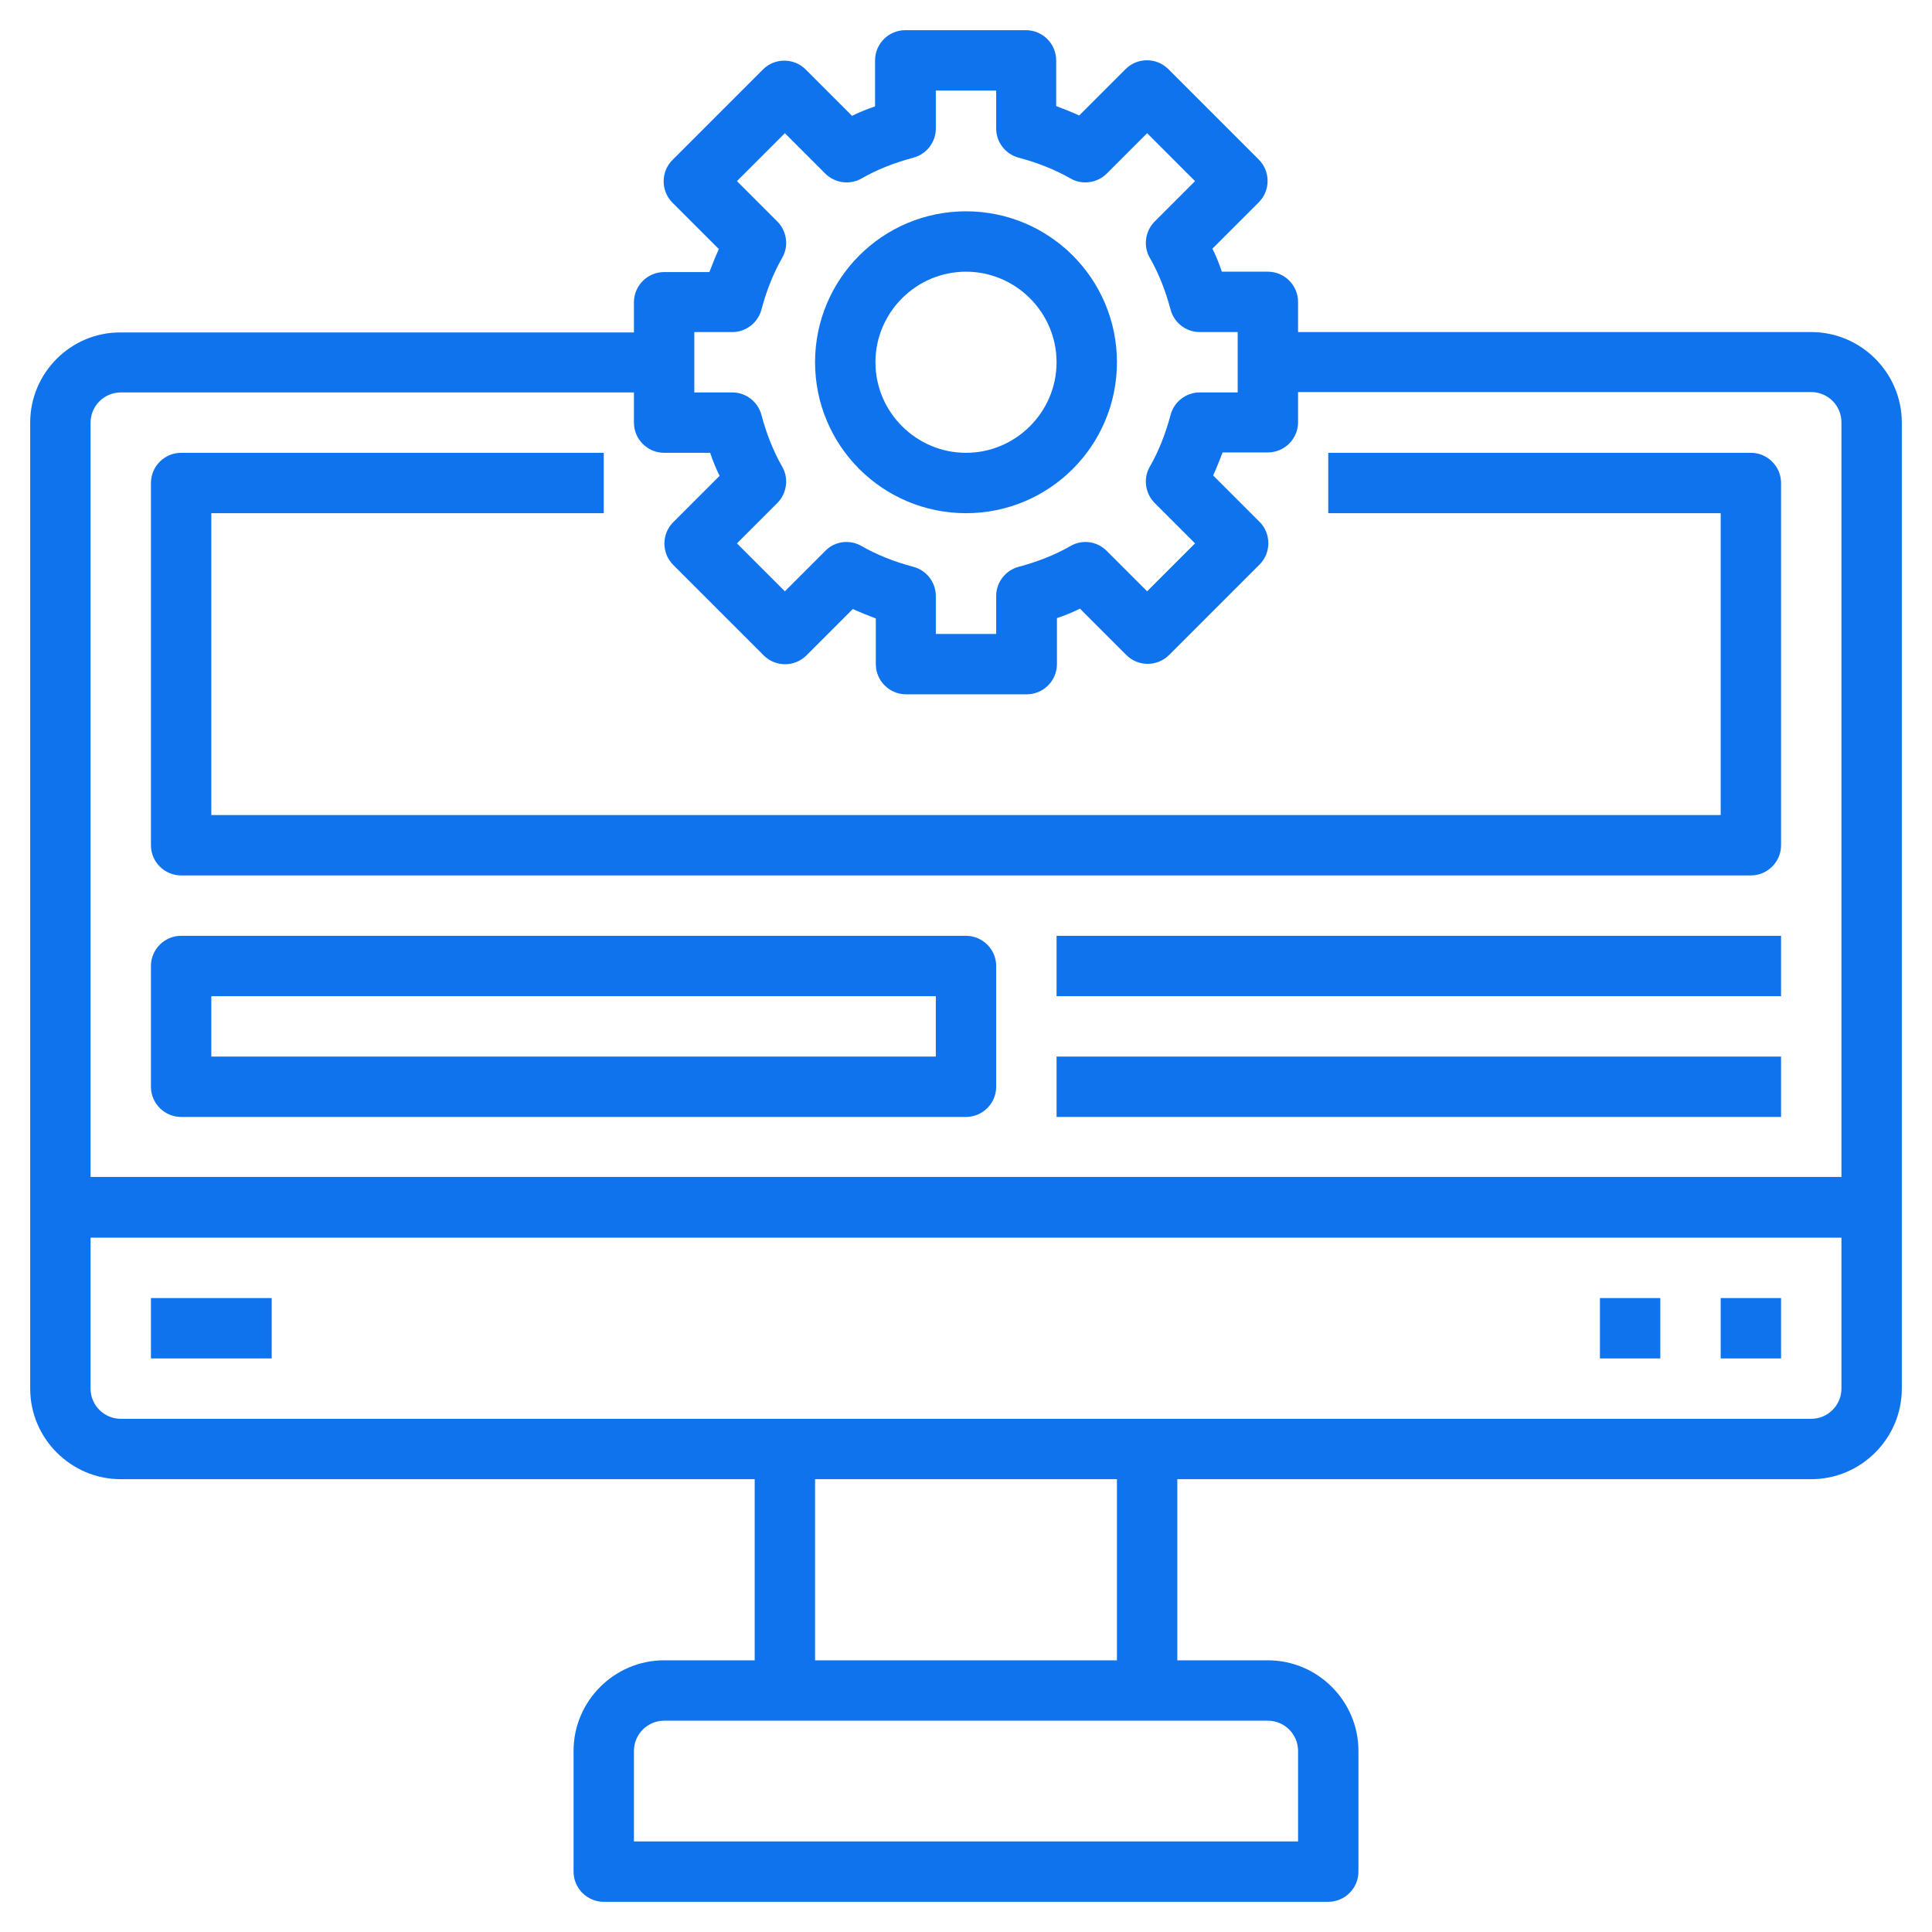
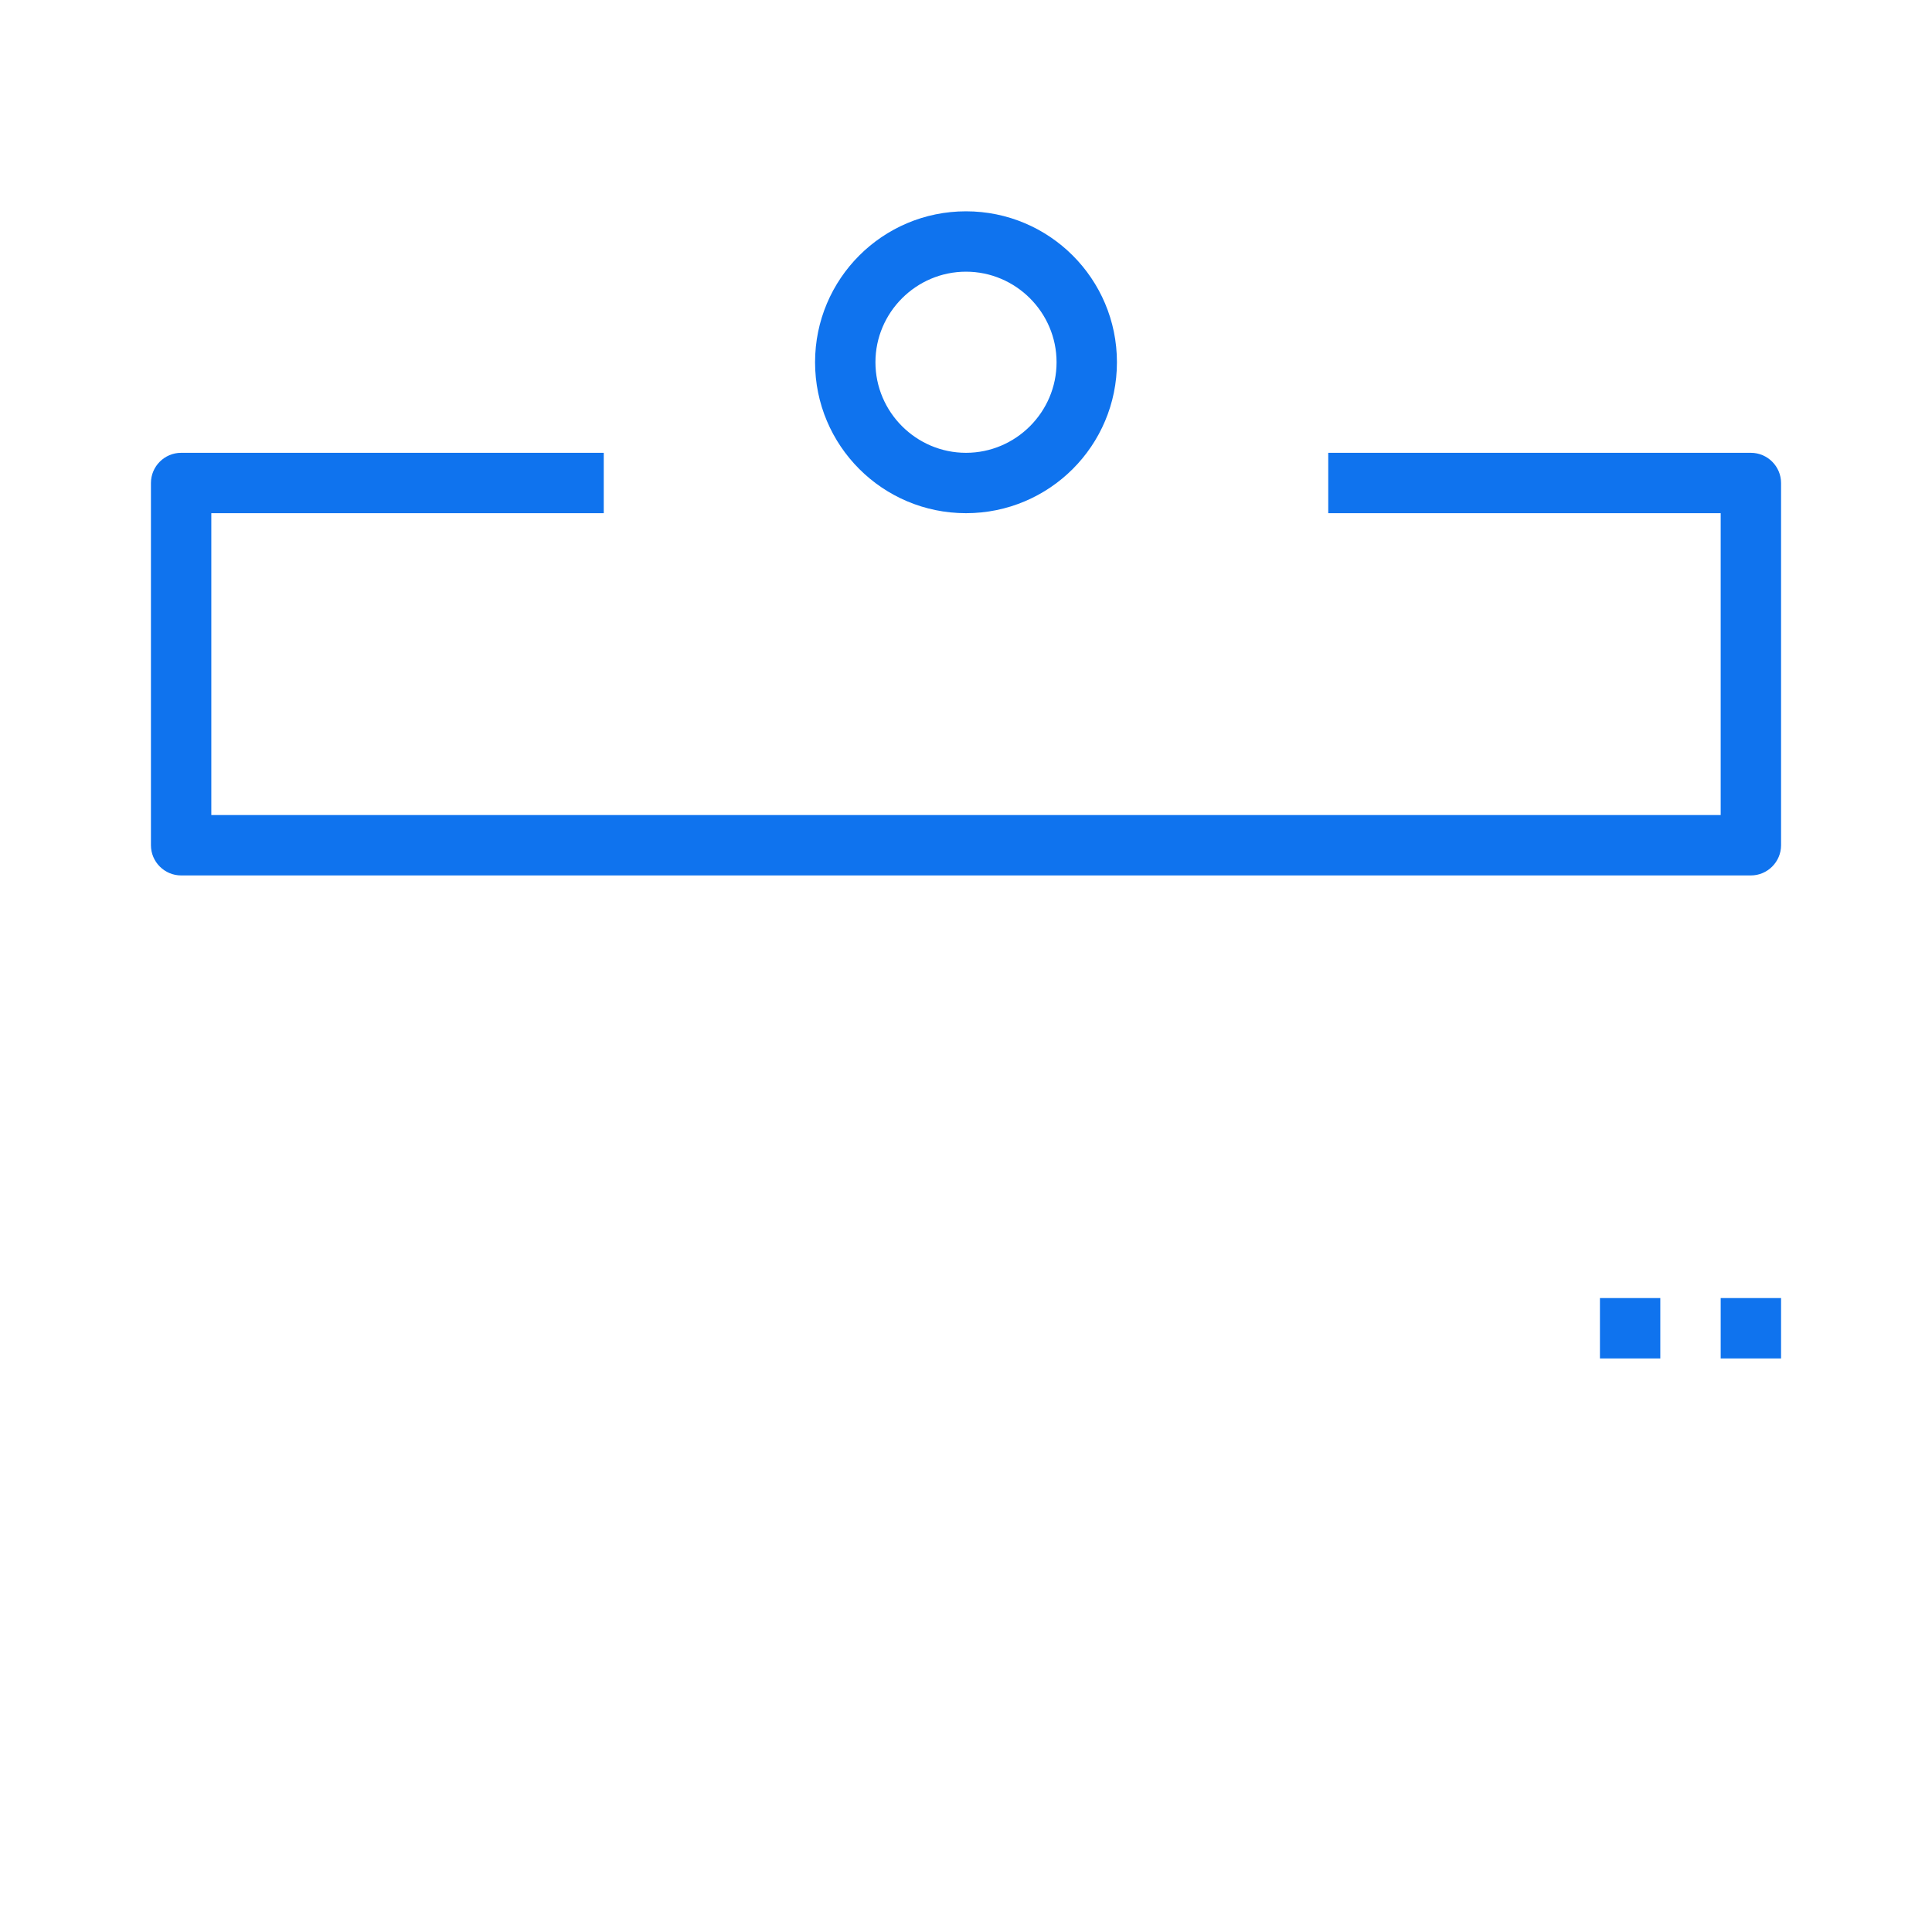
<svg xmlns="http://www.w3.org/2000/svg" version="1.1" id="Layer_3" x="0px" y="0px" viewBox="0 0 512 512" style="enable-background:new 0 0 512 512;" xml:space="preserve">
  <style type="text/css">
	.st0{fill:#0F73EE;}
</style>
-   <path class="st0" d="M480,88H344v-8c0-4.4-3.6-8-8-8h-12.2c-0.7-2.1-1.5-4.1-2.5-6.1l12.3-12.3c3.1-3.1,3.1-8.2,0-11.3l-24-24  c-3.1-3.1-8.2-3.1-11.3,0l-12.3,12.3c-2-0.9-4-1.7-6.1-2.5V16c0-4.4-3.6-8-8-8h-32c-4.4,0-8,3.6-8,8v12.2c-2.1,0.7-4.1,1.5-6.1,2.5  l-12.3-12.3c-3.1-3.1-8.2-3.1-11.3,0l-24,24c-3.1,3.1-3.1,8.2,0,11.3l12.3,12.3c-0.9,2-1.7,4-2.5,6.1H176c-4.4,0-8,3.6-8,8v8H32  C18.8,88,8,98.8,8,112v256c0,13.2,10.8,24,24,24h168v48h-24c-13.2,0-24,10.8-24,24v32c0,4.4,3.6,8,8,8h192c4.4,0,8-3.6,8-8v-32  c0-13.2-10.8-24-24-24h-24v-48h168c13.2,0,24-10.8,24-24V112C504,98.8,493.2,88,480,88z M184,88h10.1c3.6,0,6.8-2.5,7.7-6  c1.3-4.9,3.1-9.5,5.5-13.7c1.8-3.1,1.2-7.1-1.3-9.6L195.3,48L208,35.3L218.7,46c2.5,2.5,6.5,3.1,9.6,1.3c4.2-2.4,8.8-4.2,13.7-5.5  c3.5-0.9,6-4.1,6-7.7V24h16v10.1c0,3.6,2.5,6.8,6,7.7c4.9,1.3,9.5,3.1,13.7,5.5c3.1,1.8,7.1,1.2,9.6-1.3L304,35.3L316.7,48L306,58.7  c-2.5,2.5-3.1,6.5-1.3,9.6c2.4,4.2,4.2,8.8,5.5,13.7c0.9,3.5,4.1,6,7.7,6H328v16h-10.1c-3.6,0-6.8,2.5-7.7,6  c-1.3,4.9-3.1,9.5-5.5,13.7c-1.8,3.1-1.2,7.1,1.3,9.6l10.7,10.7L304,156.7L293.3,146c-2.6-2.6-6.5-3.1-9.6-1.3  c-4.2,2.4-8.8,4.2-13.7,5.5c-3.5,0.9-6,4.1-6,7.7V168h-16v-10.1c0-3.6-2.5-6.8-6-7.7c-4.9-1.3-9.5-3.1-13.7-5.5  c-3.1-1.8-7.1-1.3-9.6,1.3L208,156.7L195.3,144l10.7-10.7c2.5-2.5,3.1-6.5,1.3-9.6c-2.4-4.2-4.2-8.8-5.5-13.7c-0.9-3.5-4.1-6-7.7-6  H184L184,88z M32,104h136v8c0,4.4,3.6,8,8,8h12.2c0.7,2.1,1.5,4.1,2.5,6.1l-12.3,12.3c-3.1,3.1-3.1,8.2,0,11.3l24,24  c3.1,3.1,8.2,3.1,11.3,0l12.3-12.3c2,0.9,4,1.7,6.1,2.5V176c0,4.4,3.6,8,8,8h32c4.4,0,8-3.6,8-8v-12.2c2.1-0.7,4.1-1.5,6.1-2.5  l12.3,12.3c3.1,3.1,8.2,3.1,11.3,0l24-24c3.1-3.1,3.1-8.2,0-11.3l-12.3-12.3c0.9-2,1.7-4,2.5-6.1H336c4.4,0,8-3.6,8-8v-8h136  c4.4,0,8,3.6,8,8v200H24V112C24,107.6,27.6,104,32,104z M344,464v24H168v-24c0-4.4,3.6-8,8-8h160C340.4,456,344,459.6,344,464z   M296,440h-80v-48h80V440z M480,376H32c-4.4,0-8-3.6-8-8v-40h464v40C488,372.4,484.4,376,480,376z" />
  <path class="st0" d="M456,344h16v16h-16V344z" />
  <path class="st0" d="M424,344h16v16h-16V344z" />
-   <path class="st0" d="M40,344h32v16H40V344z" />
  <path class="st0" d="M256,136c22.1,0,40-17.9,40-40s-17.9-40-40-40s-40,17.9-40,40S233.9,136,256,136z M256,72c13.2,0,24,10.8,24,24  s-10.8,24-24,24s-24-10.8-24-24S242.8,72,256,72z" />
-   <path class="st0" d="M48,296h208c4.4,0,8-3.6,8-8v-32c0-4.4-3.6-8-8-8H48c-4.4,0-8,3.6-8,8v32C40,292.4,43.6,296,48,296z M56,264  h192v16H56V264z" />
-   <path class="st0" d="M280,248h192v16H280V248z" />
-   <path class="st0" d="M280,280h192v16H280V280z" />
  <path class="st0" d="M48,232h416c4.4,0,8-3.6,8-8v-96c0-4.4-3.6-8-8-8H352v16h104v80H56v-80h104v-16H48c-4.4,0-8,3.6-8,8v96  C40,228.4,43.6,232,48,232z" />
</svg>